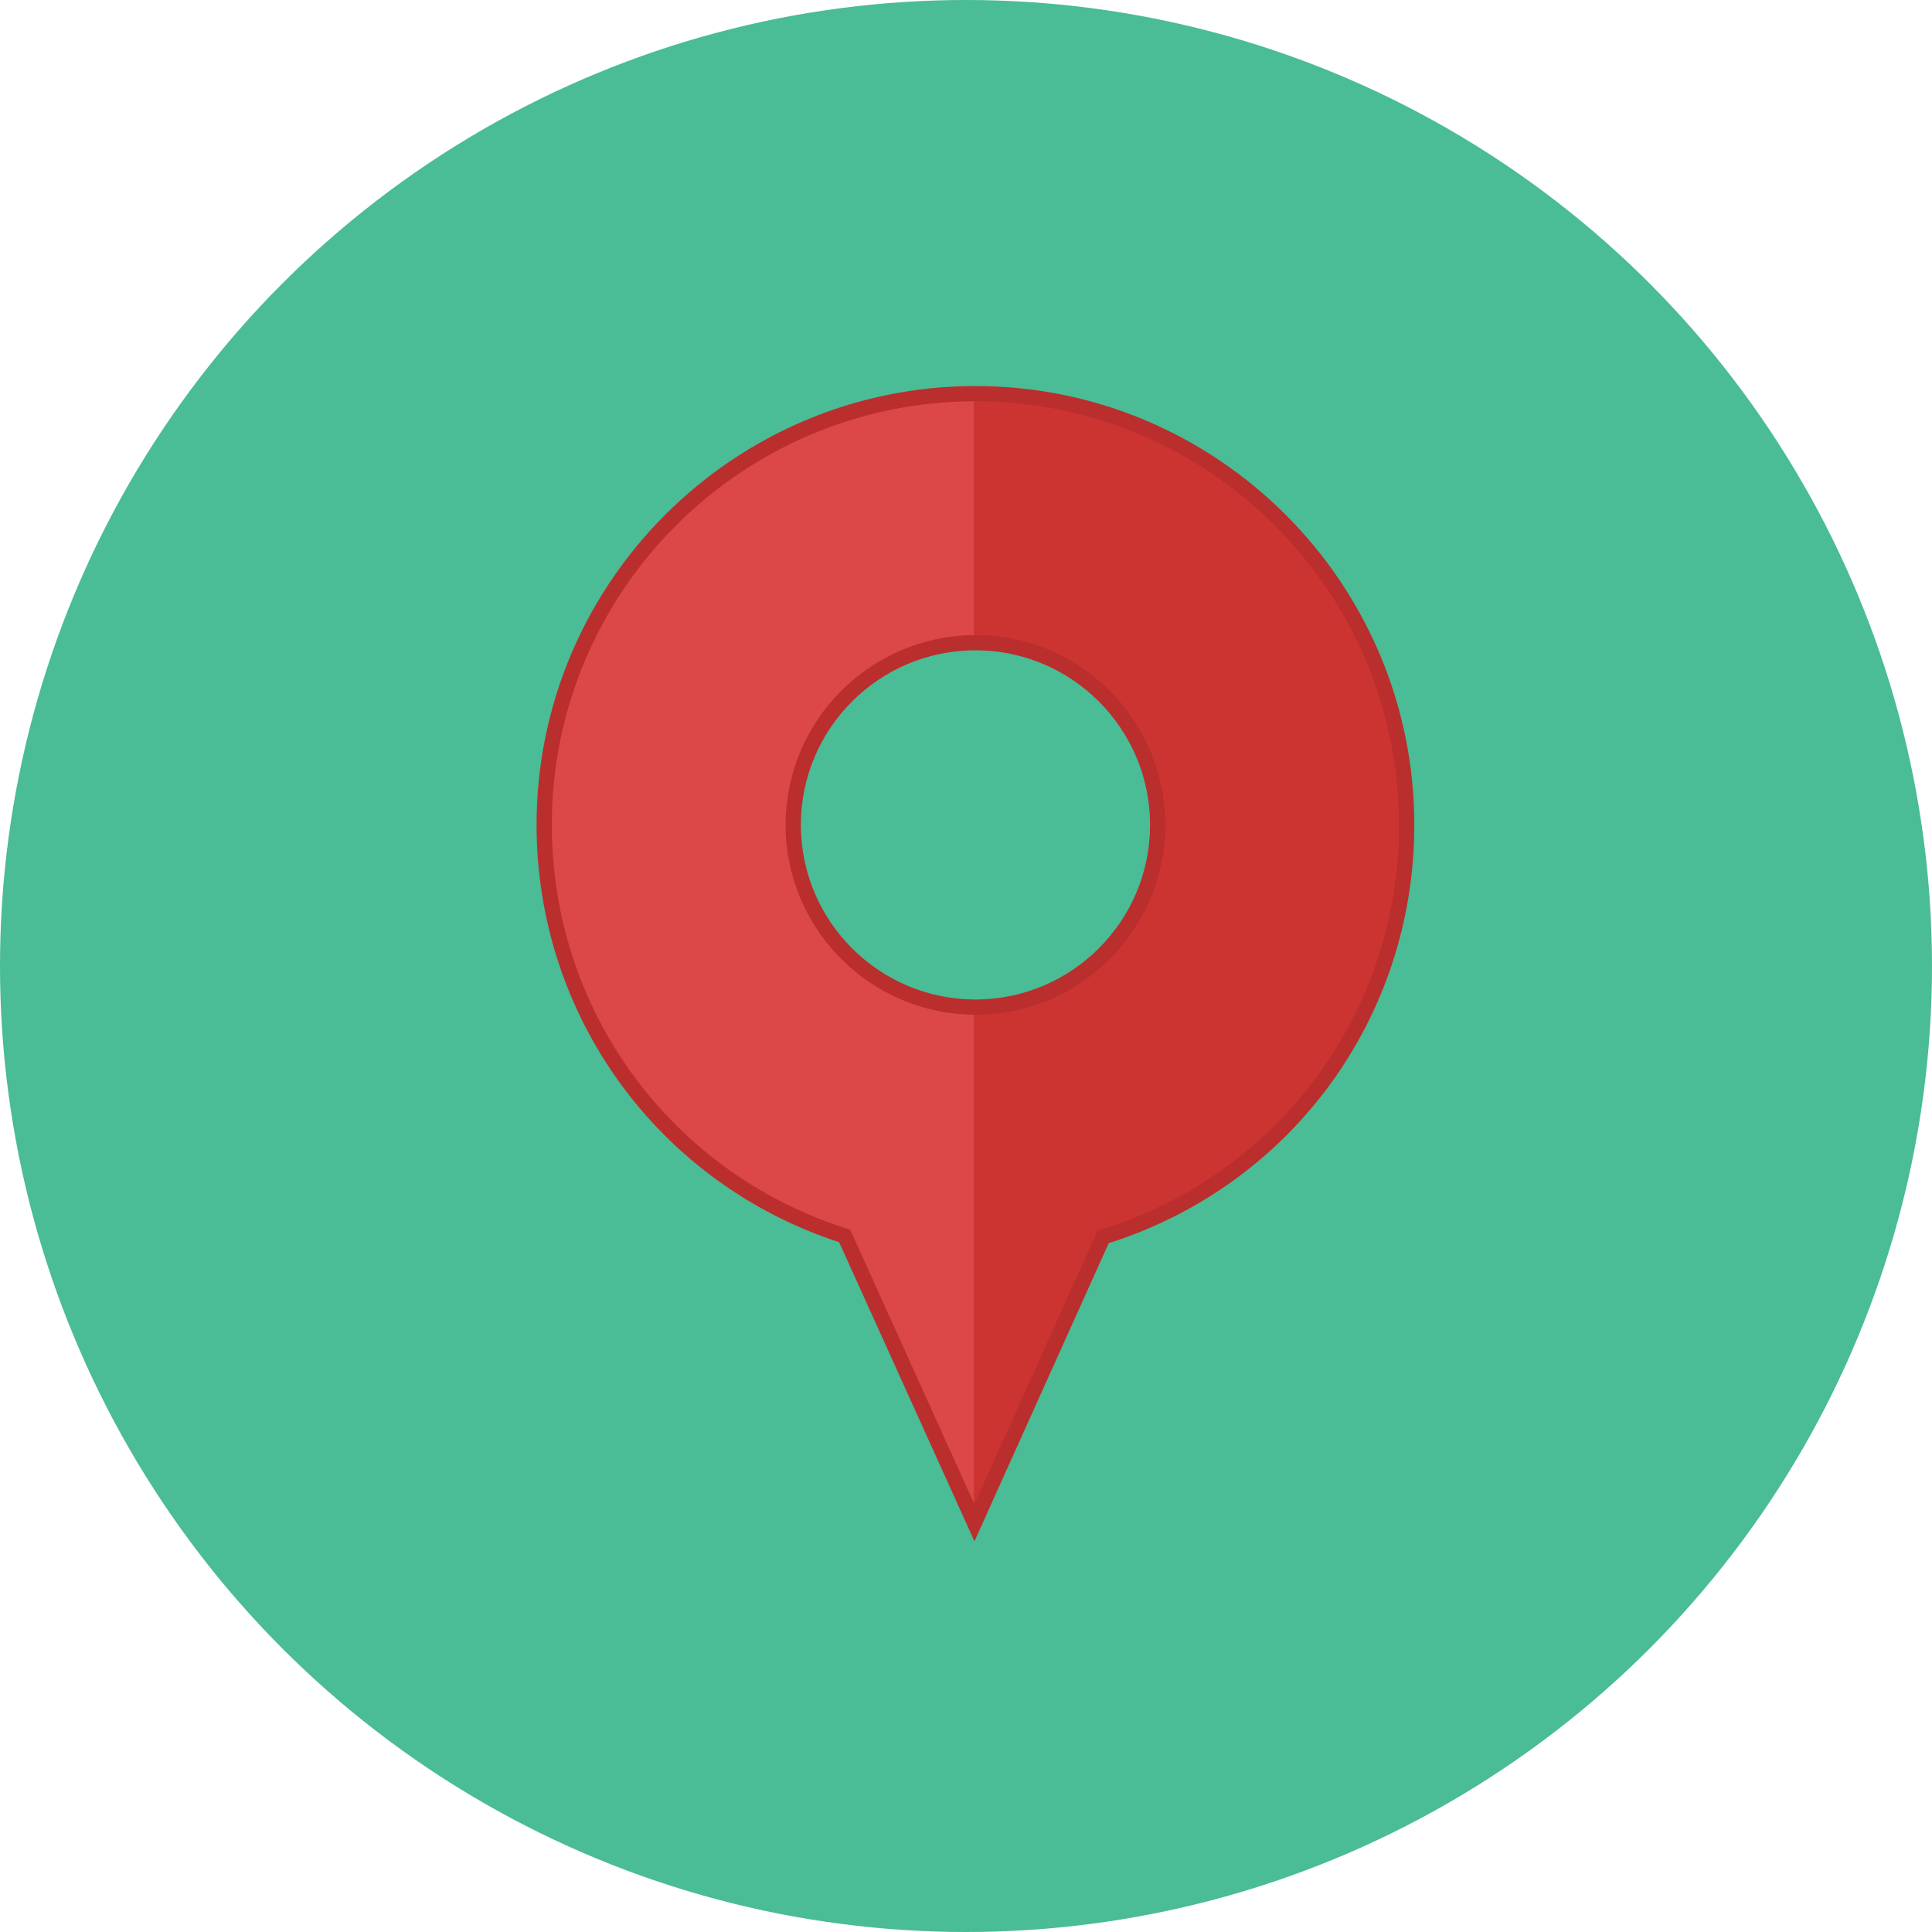
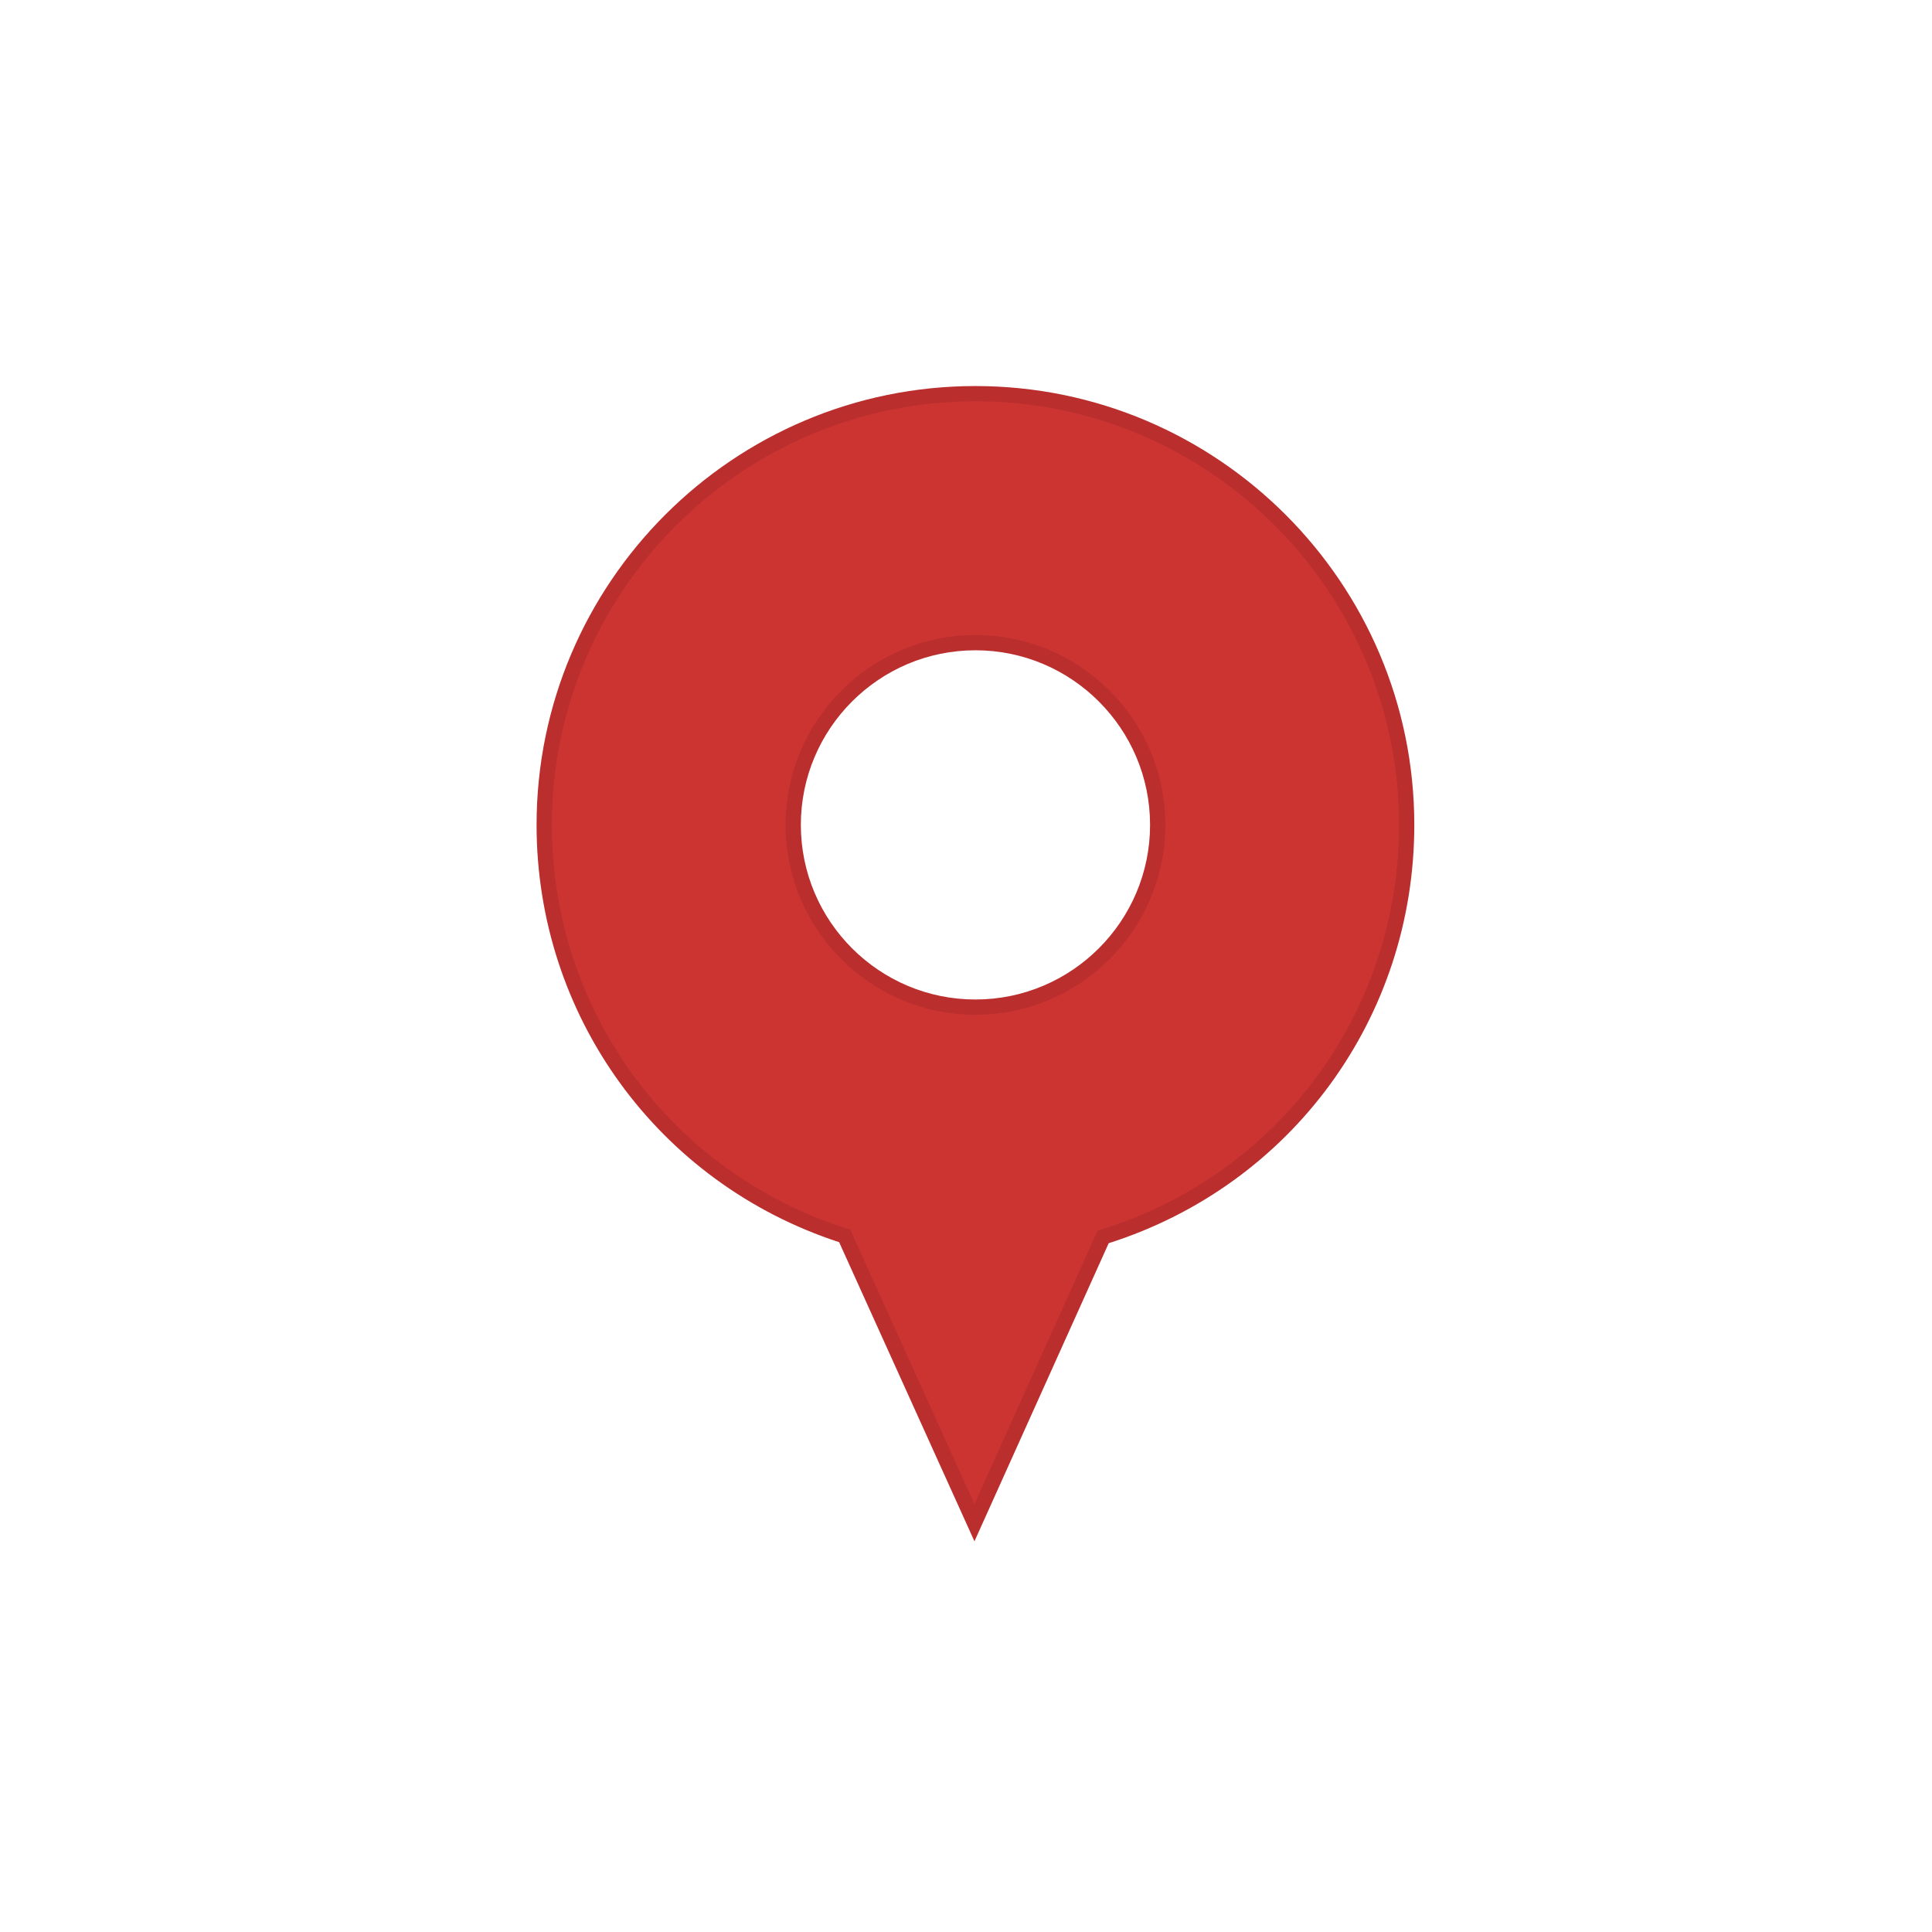
<svg xmlns="http://www.w3.org/2000/svg" height="800px" width="800px" version="1.1" id="Layer_1" viewBox="0 0 473.658 473.658" xml:space="preserve">
-   <circle style="fill:#4ABC96;" cx="236.829" cy="236.829" r="236.829" />
  <path style="fill:#CC3432;" d="M344.866,202.234c0-58.386-47.321-105.722-105.722-105.722c-58.379,0-105.722,47.336-105.722,105.722  c0,47.212,30.938,87.181,73.674,100.778l31.802,70.316l31.558-70.073C313.566,289.909,344.866,249.723,344.866,202.234z   M239.14,246.911c-24.689,0-44.67-20.007-44.67-44.677c0-24.681,19.984-44.677,44.67-44.677c24.681,0,44.684,19.999,44.684,44.677  C283.825,226.908,263.821,246.911,239.14,246.911z" />
  <path style="fill:#BA2E2D;" d="M238.901,377.872l-33.174-73.33c-44.408-14.513-74.179-55.518-74.179-102.304  c0-59.329,48.263-107.592,107.592-107.592s107.596,48.26,107.596,107.588c0,47.19-30.07,88.288-74.923,102.555L238.901,377.872z   M239.14,98.381c-57.268,0-103.852,46.592-103.852,103.852c0,45.429,29.083,85.214,72.369,98.998l0.797,0.247l30.444,67.298  l30.201-67.066l0.811-0.247c43.708-13.534,73.087-53.405,73.087-99.23C342.996,144.969,296.405,98.381,239.14,98.381z   M239.14,248.781c-25.665,0-46.539-20.882-46.539-46.547s20.874-46.547,46.539-46.547c25.672,0,46.554,20.882,46.554,46.547  S264.812,248.781,239.14,248.781z M239.14,159.427c-23.601,0-42.8,19.21-42.8,42.807c0,23.612,19.203,42.807,42.8,42.807  c23.608,0,42.815-19.195,42.815-42.807C281.955,178.633,262.748,159.427,239.14,159.427z" />
-   <path style="fill:#DC4747;" d="M207.653,301.232l0.797,0.247l30.283,66.946v-119.66c-25.478-0.228-46.132-21.005-46.132-46.532  s20.654-46.3,46.132-46.524V98.393c-57.081,0.221-103.445,46.719-103.445,103.841C135.288,247.663,164.37,287.448,207.653,301.232z" />
</svg>